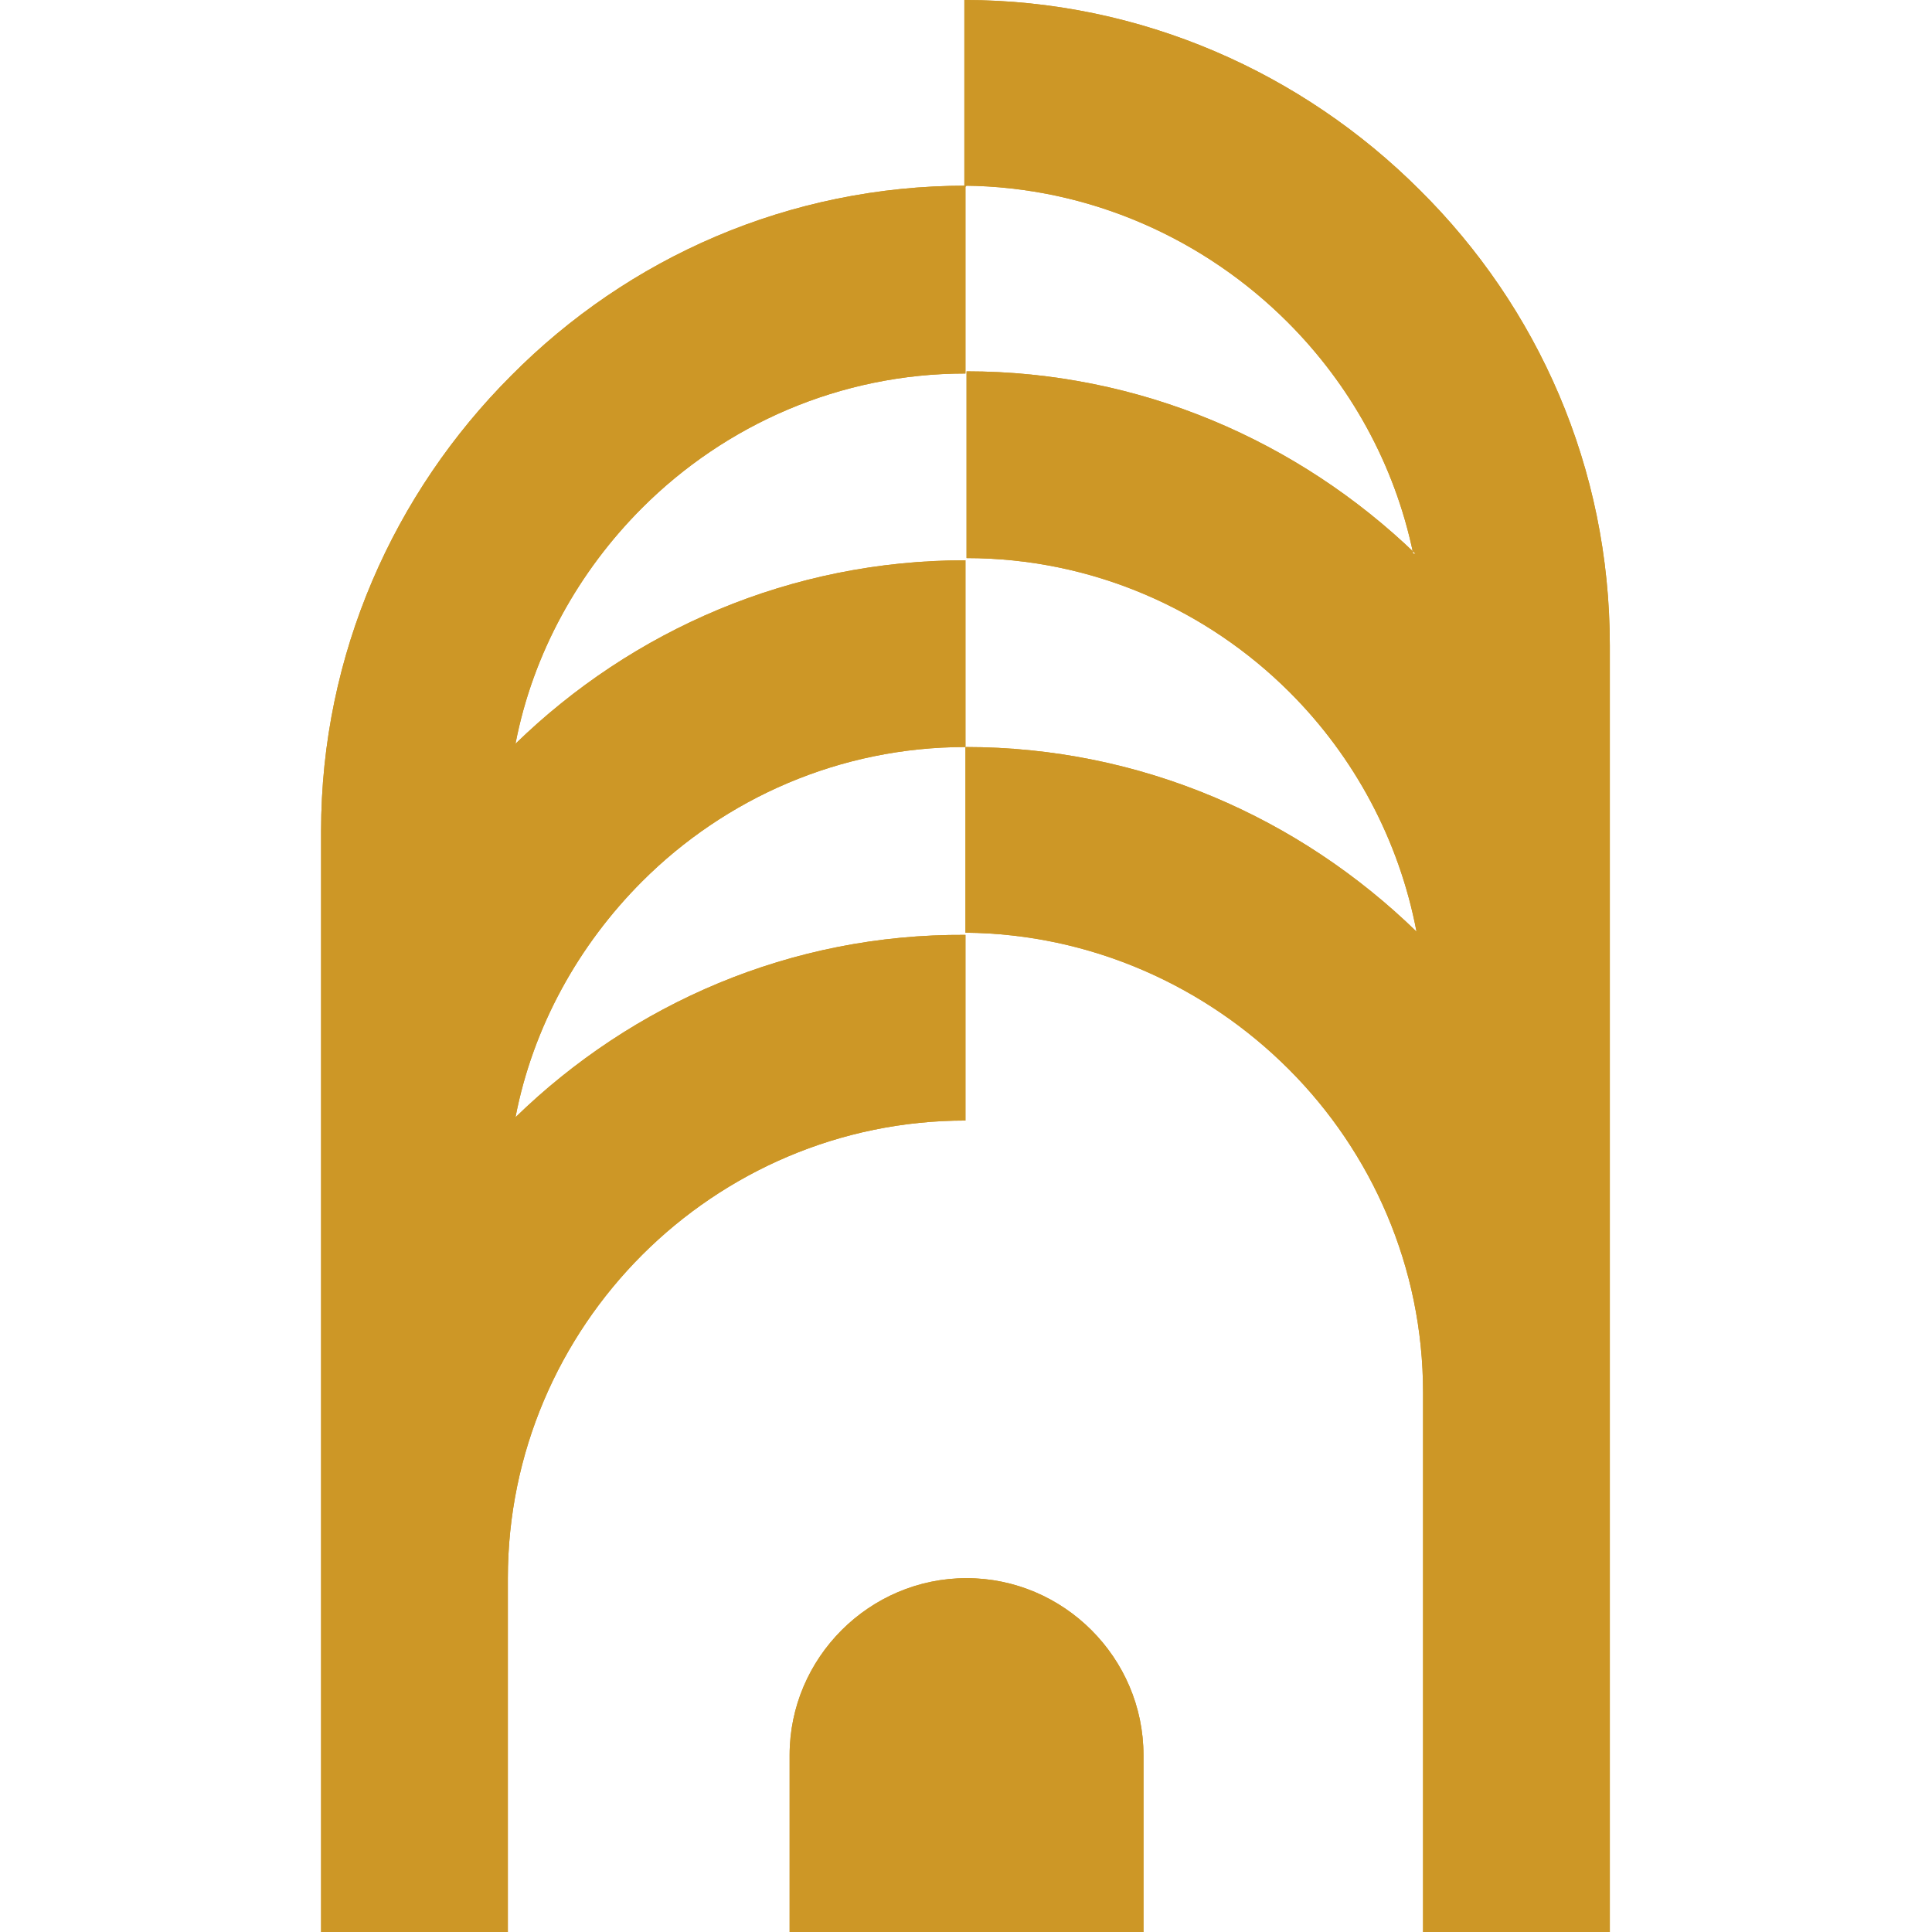
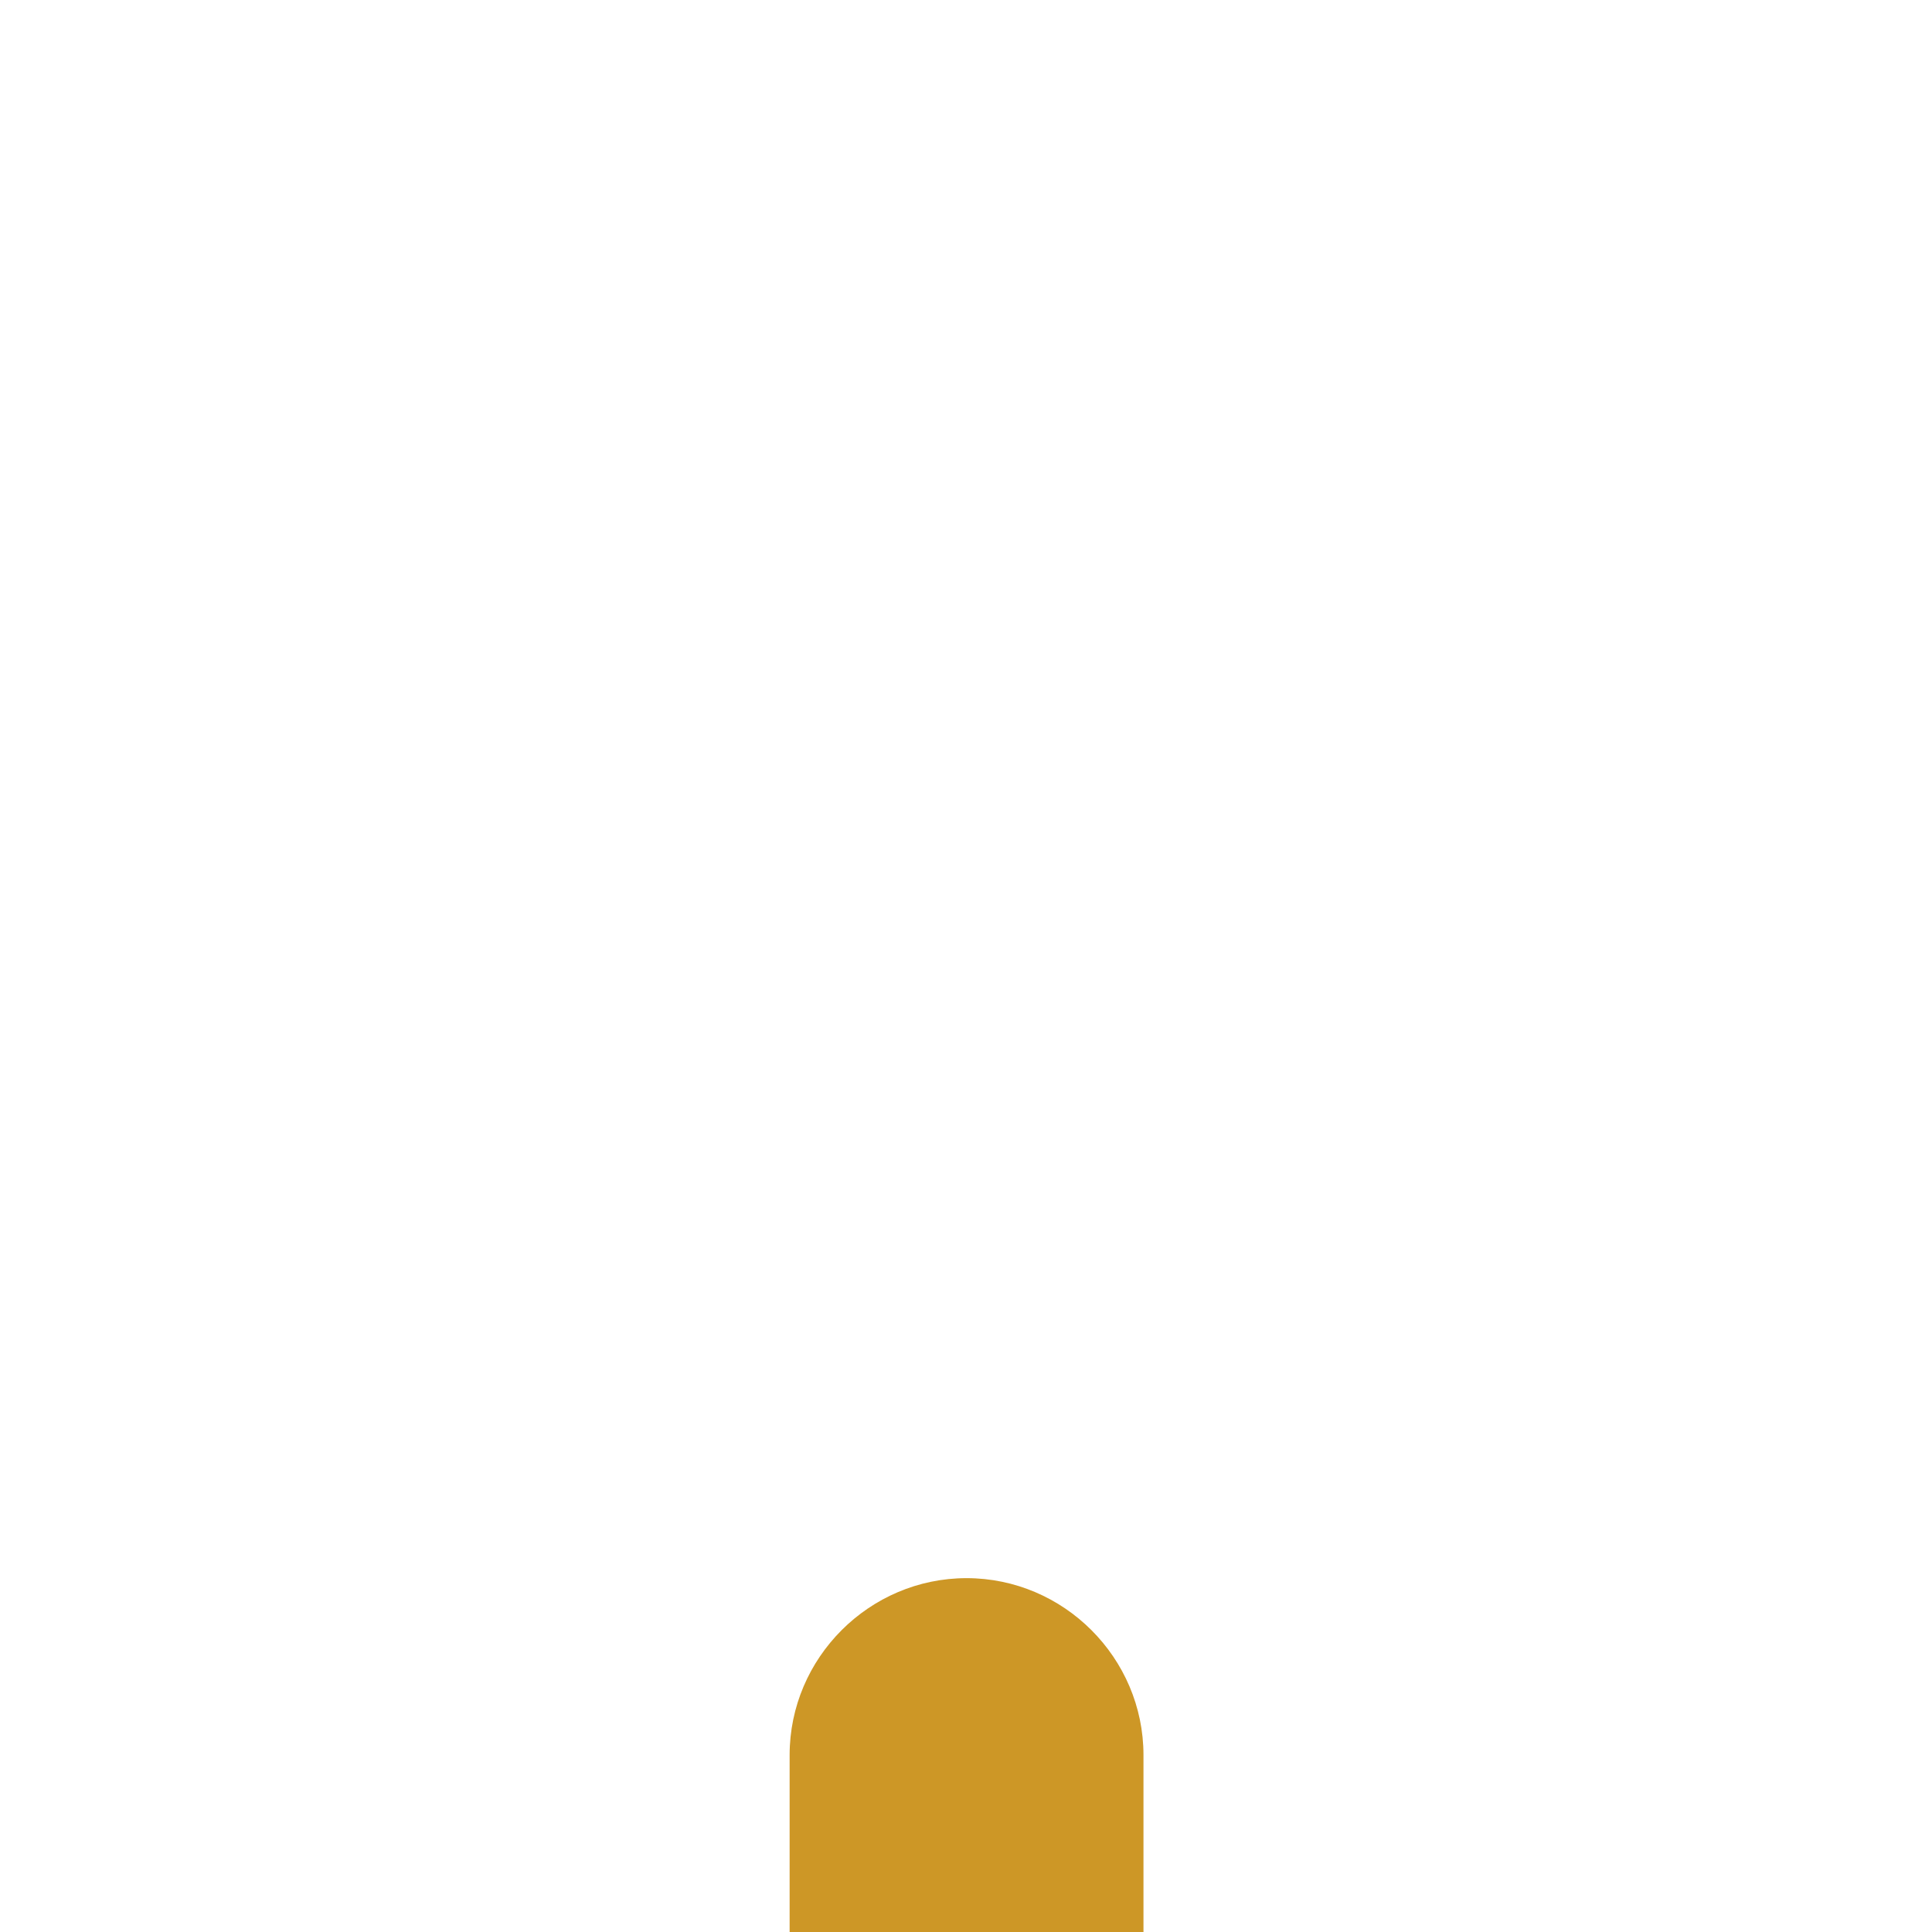
<svg xmlns="http://www.w3.org/2000/svg" id="_Слой_1" data-name="Слой 1" viewBox="0 0 17.69 17.69">
  <defs>
    <style> .cls-1 { fill: #cd9726; fill-rule: evenodd; } </style>
  </defs>
-   <path class="cls-1" d="M8.85,1.7c-1.63,0-3.1,.66-4.17,1.74-1.07,1.07-1.74,2.55-1.74,4.17v10.08h1.71v-3.24c0-1.15,.47-2.2,1.23-2.96,.76-.76,1.81-1.23,2.96-1.23v-1.7h0c-1.6-.01-3.05,.63-4.12,1.67,.16-.83,.58-1.58,1.16-2.16,.76-.76,1.81-1.23,2.96-1.23v-1.71c-1.6,0-3.05,.64-4.12,1.68,.16-.83,.58-1.58,1.16-2.16,.76-.76,1.81-1.23,2.96-1.23V1.71h0Z" />
-   <path class="cls-1" d="M12.96,5.07c-1.07-1.03-2.52-1.67-4.11-1.67v1.71c1.15,0,2.2,.47,2.96,1.23,.59,.59,1,1.35,1.16,2.19-1.07-1.04-2.52-1.69-4.13-1.69v1.7h0c1.15,.01,2.2,.49,2.96,1.25,.76,.76,1.23,1.81,1.23,2.96v4.94h1.71V5.91c0-1.63-.66-3.1-1.74-4.17-1.07-1.07-2.55-1.74-4.17-1.74V1.7h0c1.15,.01,2.2,.49,2.96,1.25,.57,.57,.98,1.3,1.15,2.12" />
  <path class="cls-1" d="M7.23,17.69h3.24v-1.62c0-.89-.73-1.62-1.62-1.62s-1.62,.73-1.62,1.62v1.62Z" />
  <g>
-     <path class="cls-1" d="M8.85,1.7c-1.63,0-3.1,.66-4.17,1.74-1.07,1.07-1.74,2.55-1.74,4.17v10.08h1.71v-3.24c0-1.15,.47-2.2,1.23-2.96,.76-.76,1.81-1.23,2.96-1.23v-1.7h0c-1.6-.01-3.05,.63-4.12,1.67,.16-.83,.58-1.58,1.16-2.16,.76-.76,1.81-1.23,2.96-1.23v-1.71c-1.6,0-3.05,.64-4.12,1.68,.16-.83,.58-1.58,1.16-2.16,.76-.76,1.81-1.23,2.96-1.23V1.71h0Z" />
-     <path class="cls-1" d="M12.96,5.07c-1.07-1.03-2.52-1.67-4.11-1.67v1.71c1.15,0,2.2,.47,2.96,1.23,.59,.59,1,1.35,1.16,2.19-1.07-1.04-2.52-1.69-4.13-1.69v1.7h0c1.15,.01,2.2,.49,2.96,1.25,.76,.76,1.23,1.81,1.23,2.96v4.94h1.71V5.91c0-1.63-.66-3.1-1.74-4.17-1.07-1.07-2.55-1.74-4.17-1.74V1.7h0c1.15,.01,2.2,.49,2.96,1.25,.57,.57,.98,1.3,1.15,2.12" />
-     <path class="cls-1" d="M7.23,17.69h3.24v-1.62c0-.89-.73-1.62-1.62-1.62s-1.62,.73-1.62,1.62v1.62Z" />
-   </g>
+     </g>
</svg>